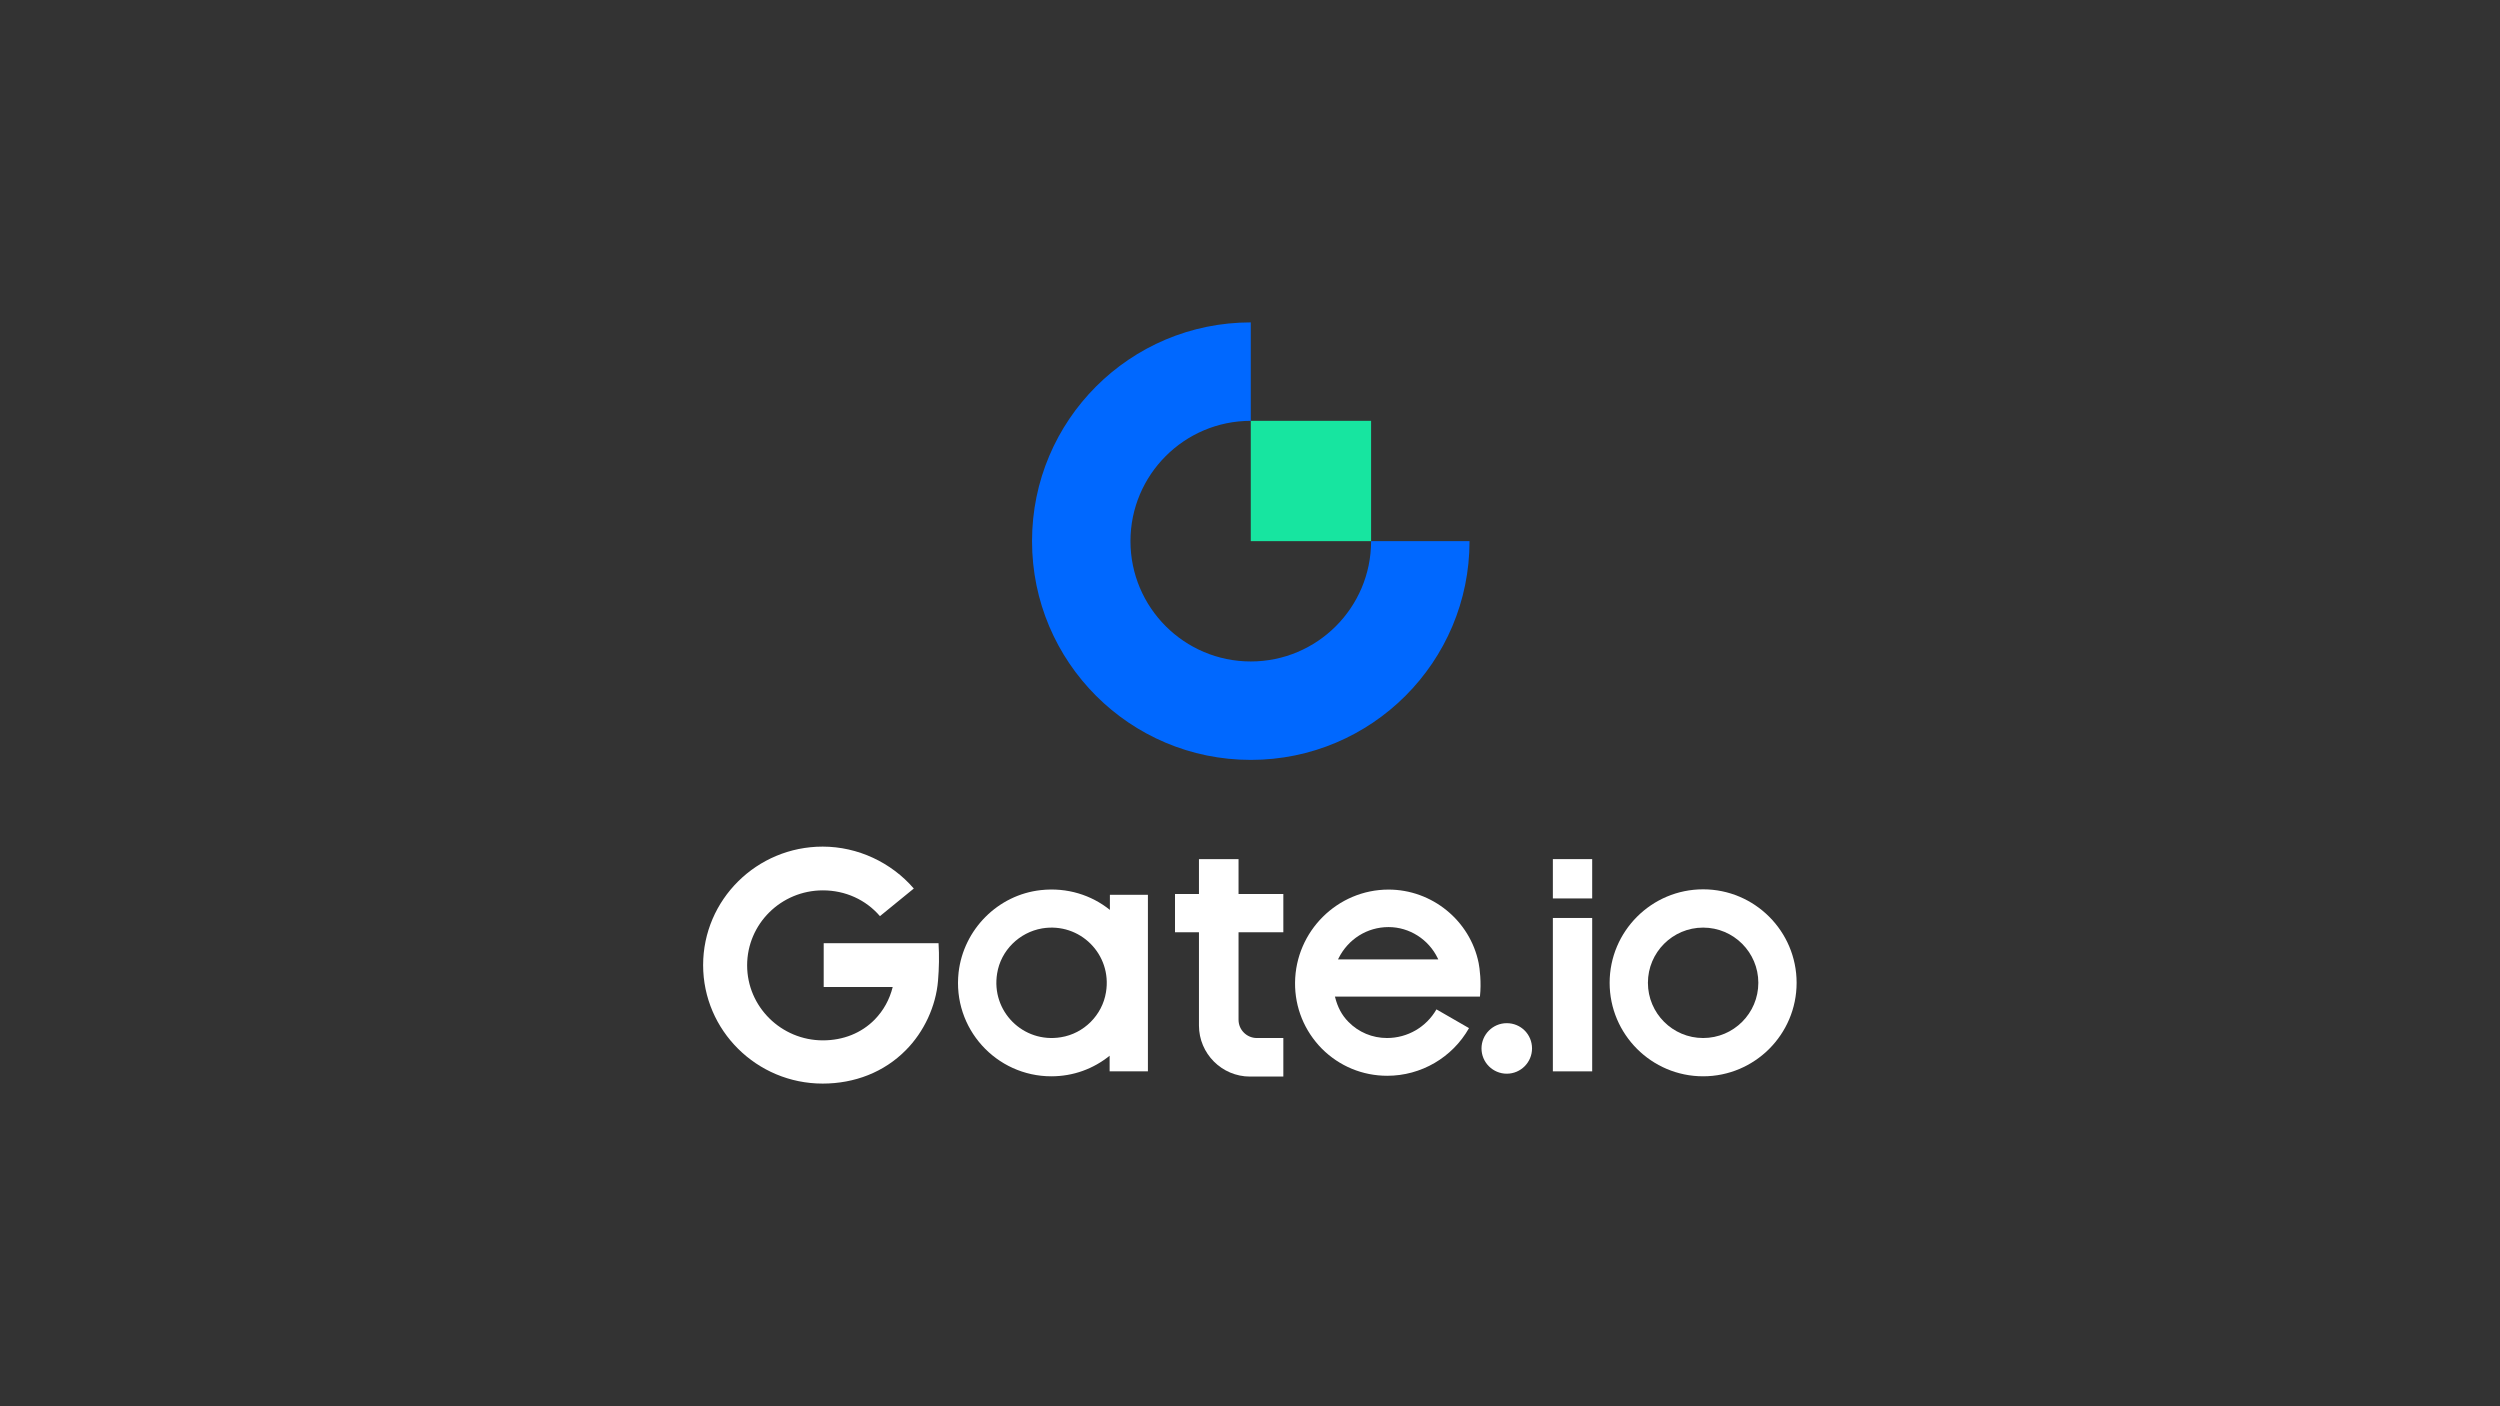
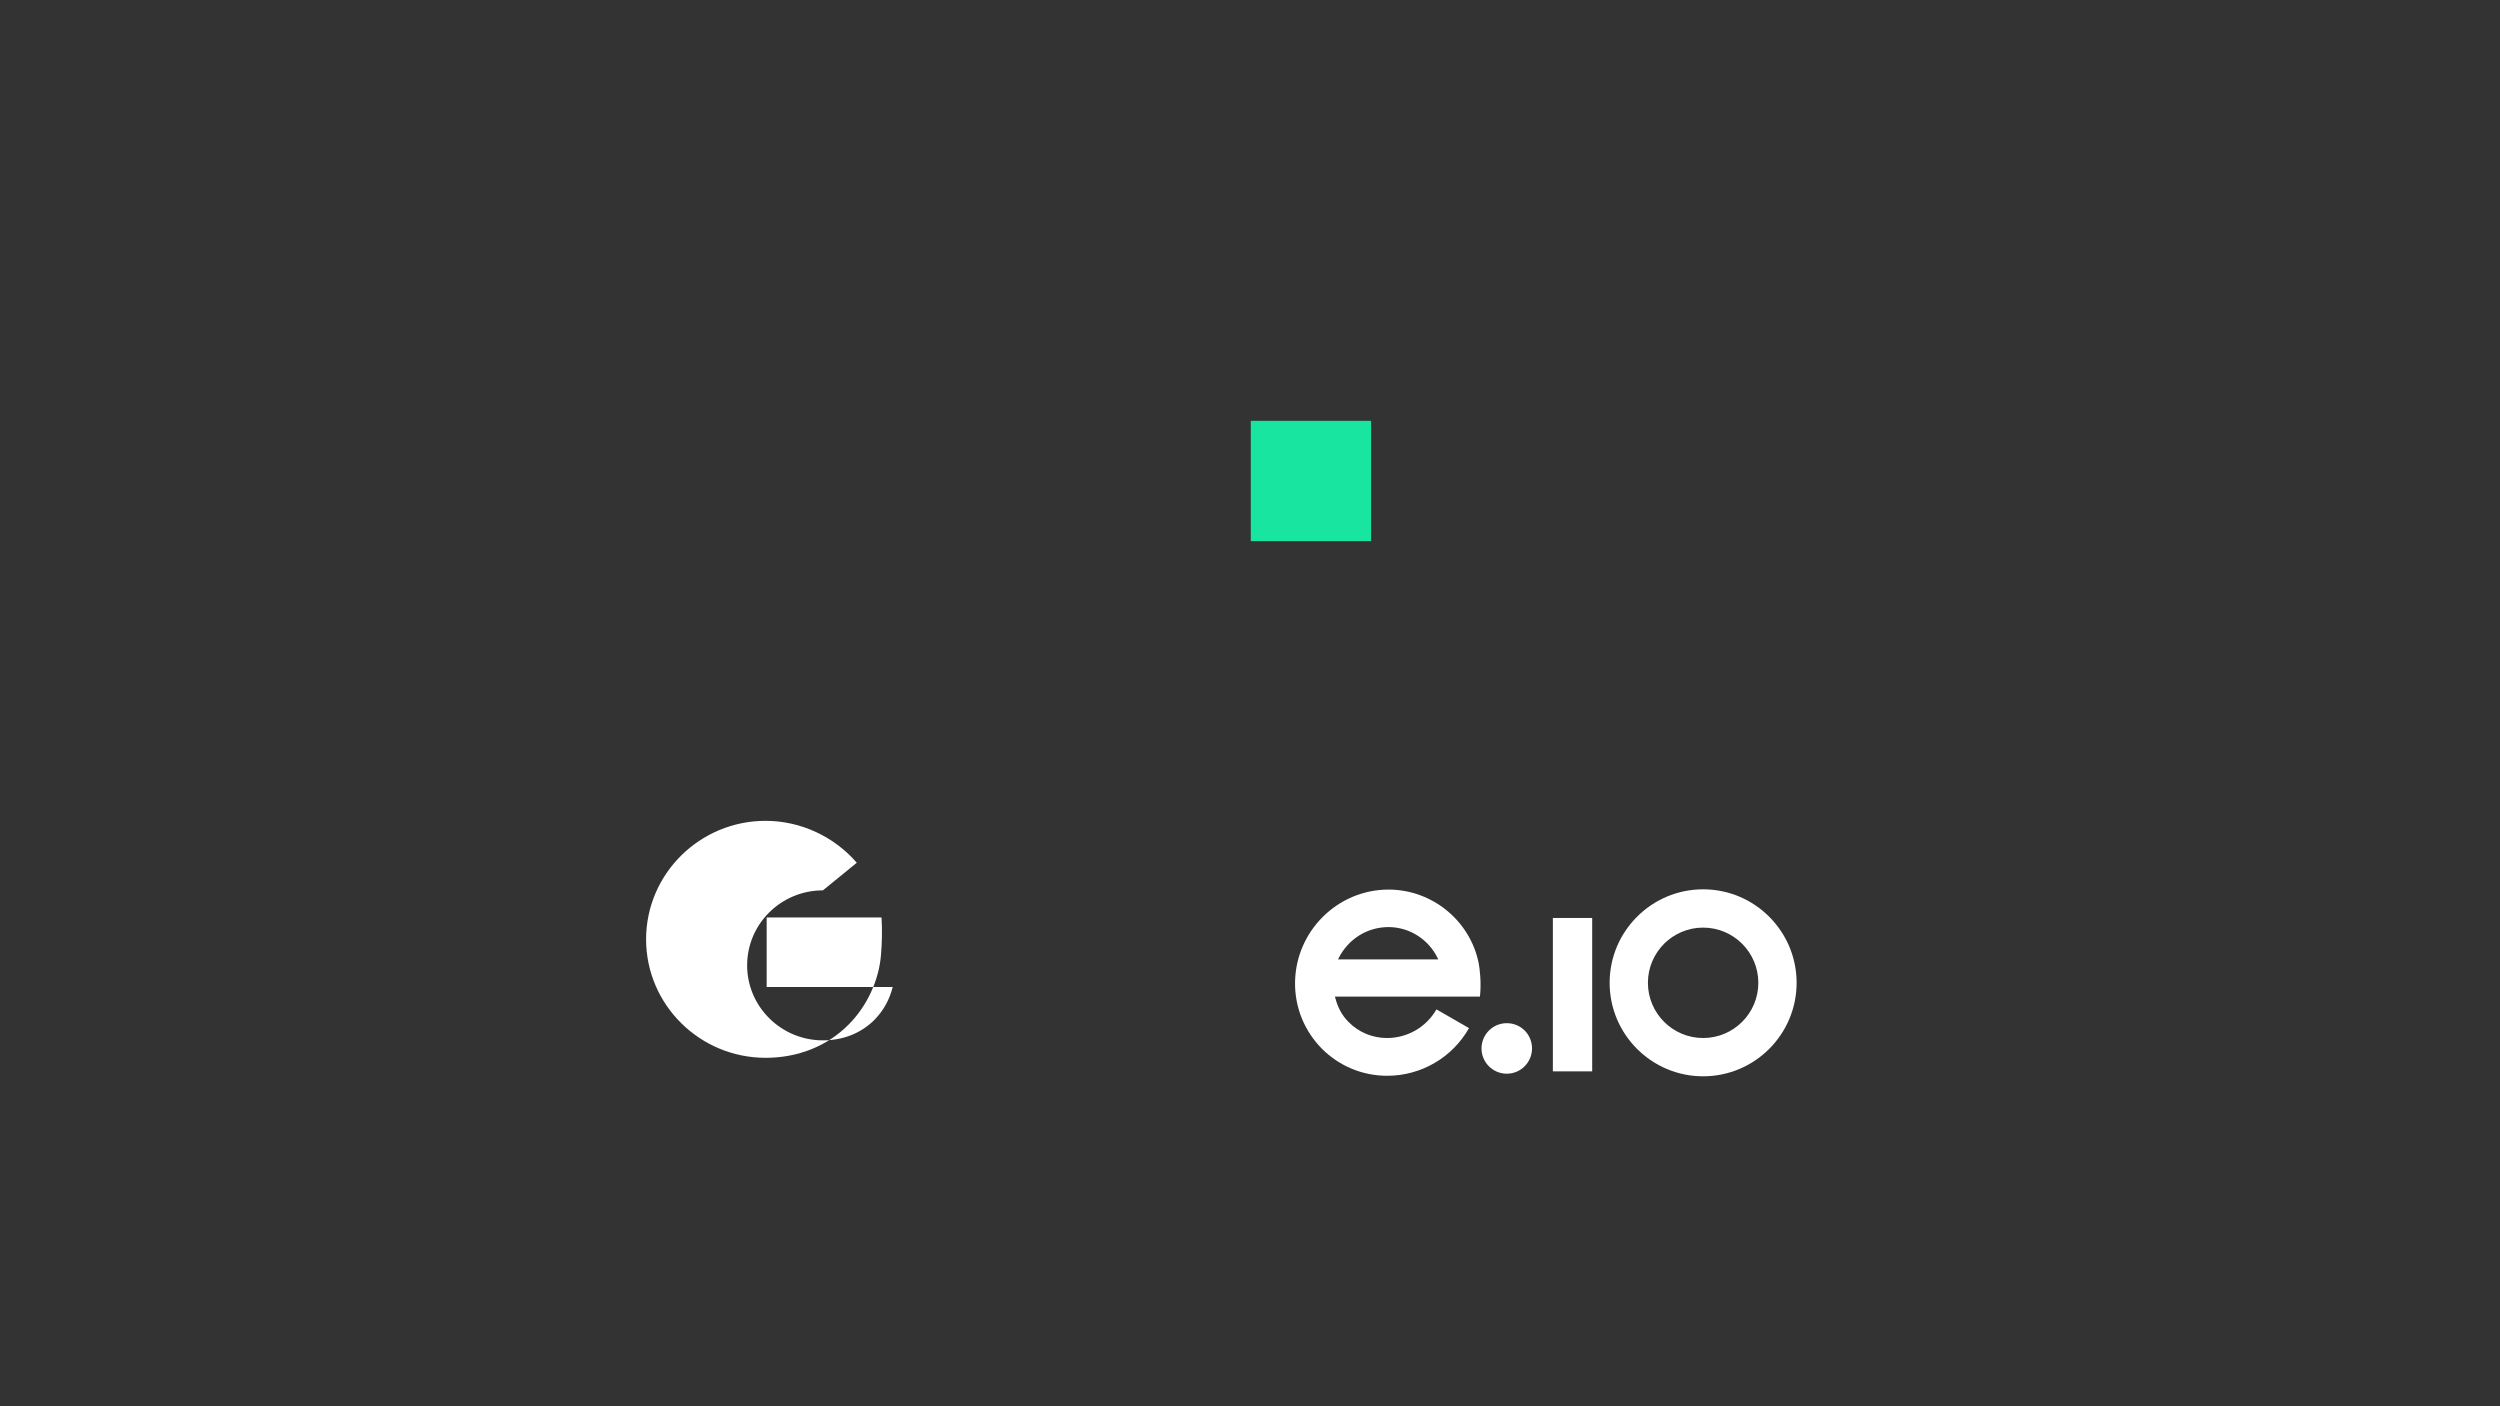
<svg xmlns="http://www.w3.org/2000/svg" version="1.1" id="图层_1" x="0px" y="0px" viewBox="0 0 96 54" style="enable-background:new 0 0 96 54;" xml:space="preserve">
  <rect x="0" y="0" width="96" height="54" fill="#333333" stroke="none" />
  <style type="text/css">
	.st0{fill:#14141E;}
	.st1{fill:#0068FF;}
	.st2{fill:#17E5A0;}
	.st3{fill:#FFFFFF;}
</style>
  <g>
    <g>
-       <path class="st3" d="M31.65,37.9h2.63c-0.12,0.48-0.35,0.9-0.69,1.25c-0.51,0.52-1.21,0.8-1.99,0.8c-1.6,0-2.91-1.29-2.91-2.88    s1.3-2.88,2.91-2.88c0.86,0,1.65,0.36,2.19,0.99l1.3-1.06c-0.86-1-2.15-1.61-3.5-1.61c-2.53,0-4.59,2.04-4.59,4.55    s2.06,4.55,4.59,4.55c1.23,0,2.36-0.44,3.19-1.28c0.7-0.7,1.16-1.69,1.24-2.67c0.04-0.48,0.05-0.96,0.02-1.44h-4.41V37.9z" />
+       <path class="st3" d="M31.65,37.9h2.63c-0.12,0.48-0.35,0.9-0.69,1.25c-0.51,0.52-1.21,0.8-1.99,0.8c-1.6,0-2.91-1.29-2.91-2.88    s1.3-2.88,2.91-2.88l1.3-1.06c-0.86-1-2.15-1.61-3.5-1.61c-2.53,0-4.59,2.04-4.59,4.55    s2.06,4.55,4.59,4.55c1.23,0,2.36-0.44,3.19-1.28c0.7-0.7,1.16-1.69,1.24-2.67c0.04-0.48,0.05-0.96,0.02-1.44h-4.41V37.9z" />
      <rect x="59.63" y="35.25" class="st3" width="1.51" height="5.89" />
-       <rect x="59.63" y="32.99" class="st3" width="1.51" height="1.51" />
      <path class="st3" d="M65.4,34.15c-1.98,0-3.59,1.61-3.59,3.59c0,1.98,1.61,3.59,3.59,3.59c1.98,0,3.59-1.61,3.59-3.59    C68.99,35.76,67.38,34.15,65.4,34.15z M65.4,39.86c-1.17,0-2.12-0.95-2.12-2.12s0.95-2.12,2.12-2.12s2.12,0.95,2.12,2.12    S66.57,39.86,65.4,39.86z" />
-       <path class="st3" d="M47.56,39.16V35.8h1.72v-1.47h-1.72v-1.34h-1.52v1.34h-0.92v1.47h0.92v3.58c0,1.08,0.88,1.96,1.96,1.96h1.28    v-1.48h-1.02C47.88,39.86,47.56,39.55,47.56,39.16z" />
      <path class="st3" d="M57.86,39.29c-0.54,0-0.97,0.44-0.97,0.97c0,0.54,0.44,0.97,0.97,0.97c0.54,0,0.97-0.44,0.97-0.97    C58.83,39.72,58.4,39.29,57.86,39.29z" />
-       <path class="st3" d="M42.62,34.36v0.58c-0.71-0.57-1.64-0.87-2.65-0.76c-1.65,0.18-2.97,1.51-3.16,3.16    c-0.24,2.16,1.45,3.99,3.56,3.99c0.85,0,1.62-0.29,2.24-0.79v0.6h0.01h1.46v-6.78h-1.46H42.62z M42.47,38.1    c-0.14,0.88-0.85,1.59-1.73,1.73c-1.45,0.24-2.69-1-2.45-2.45c0.14-0.88,0.85-1.58,1.73-1.73C41.47,35.41,42.71,36.65,42.47,38.1z    " />
      <path class="st3" d="M53.32,34.16c-1.96,0-3.57,1.6-3.59,3.57c-0.01,0.96,0.36,1.86,1.03,2.54c0.67,0.67,1.56,1.04,2.51,1.04    c1.3,0,2.5-0.7,3.14-1.83l-1.25-0.72c-0.39,0.68-1.11,1.1-1.9,1.1c-0.56,0-1.09-0.22-1.48-0.62c-0.26-0.26-0.42-0.58-0.51-0.94    l-0.01-0.03h5.57c0.06-0.55-0.01-1.09-0.05-1.29C56.45,35.35,54.99,34.16,53.32,34.16z M51.38,36.84l0.02-0.04    c0.37-0.74,1.1-1.2,1.92-1.2c0.8,0,1.54,0.47,1.89,1.2l0.02,0.04H51.38z" />
    </g>
    <g>
      <g>
-         <path class="st1" d="M48.03,25.4c-2.55,0-4.62-2.07-4.62-4.62c0-2.55,2.07-4.62,4.62-4.62v-3.78c-4.64,0-8.4,3.76-8.4,8.4     c0,4.64,3.76,8.4,8.4,8.4c4.64,0,8.4-3.76,8.4-8.4h-3.78C52.65,23.33,50.58,25.4,48.03,25.4z" />
        <rect x="48.03" y="16.16" class="st2" width="4.62" height="4.62" />
      </g>
    </g>
  </g>
</svg>